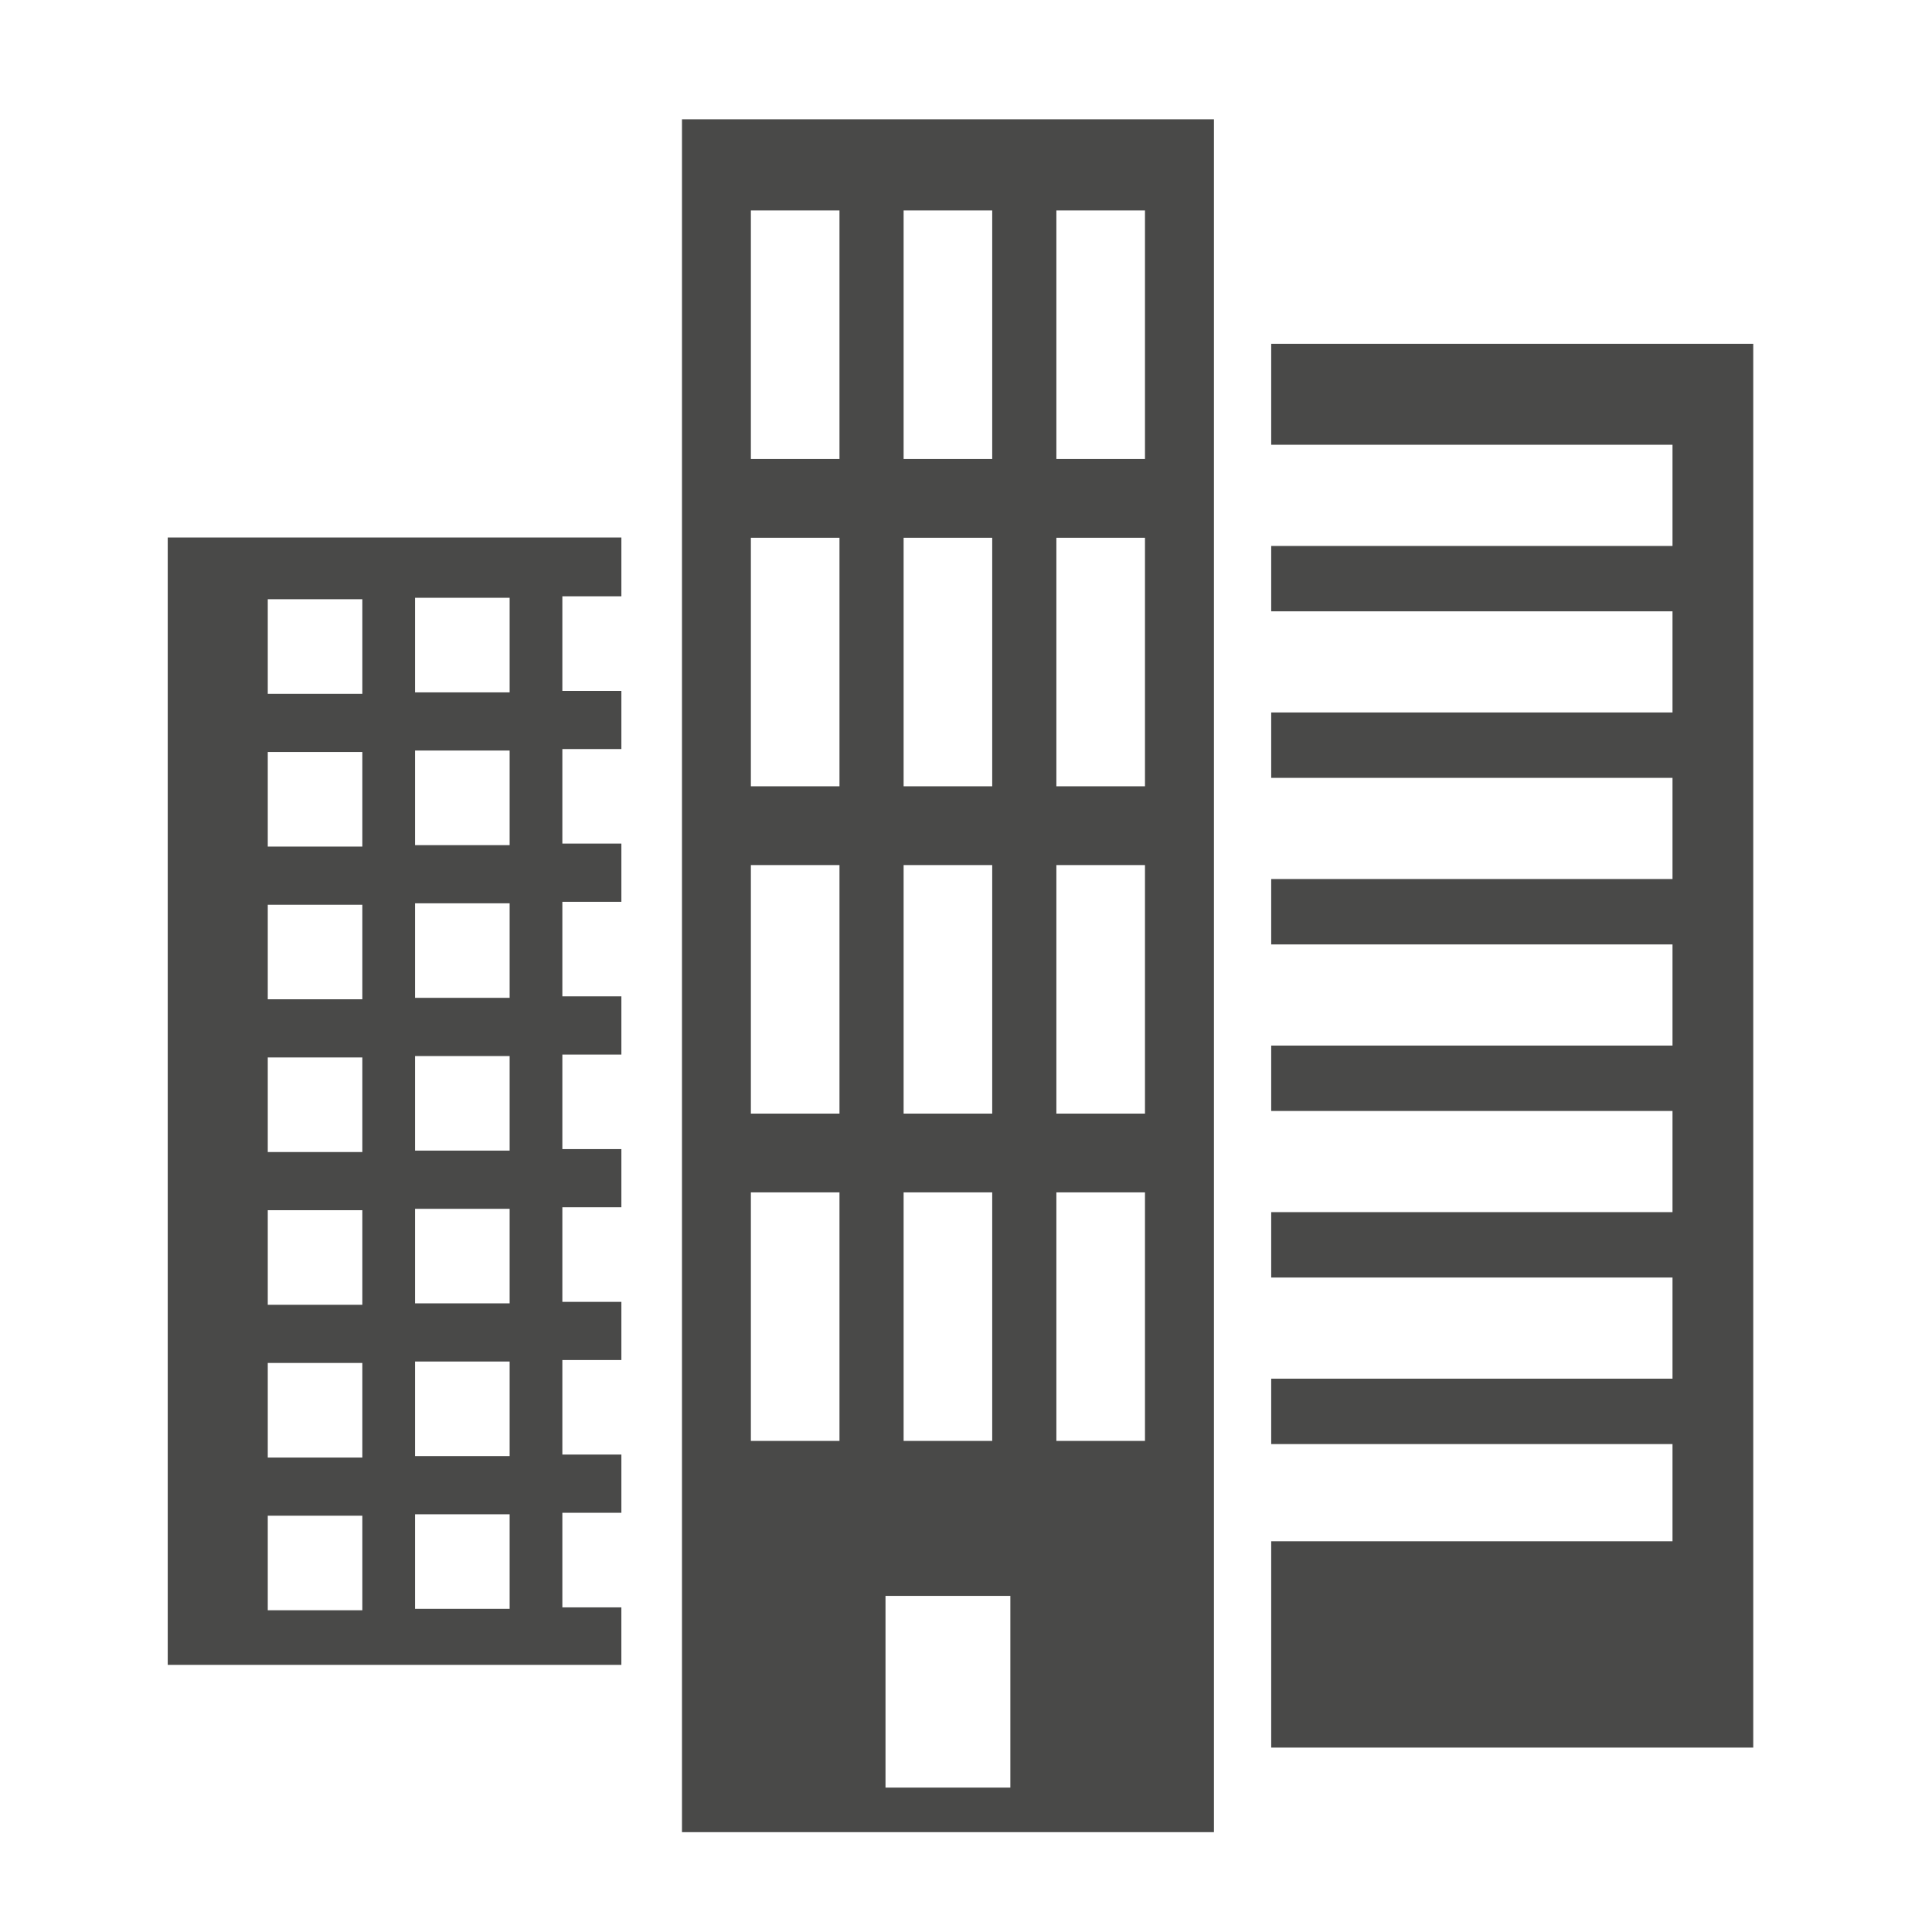
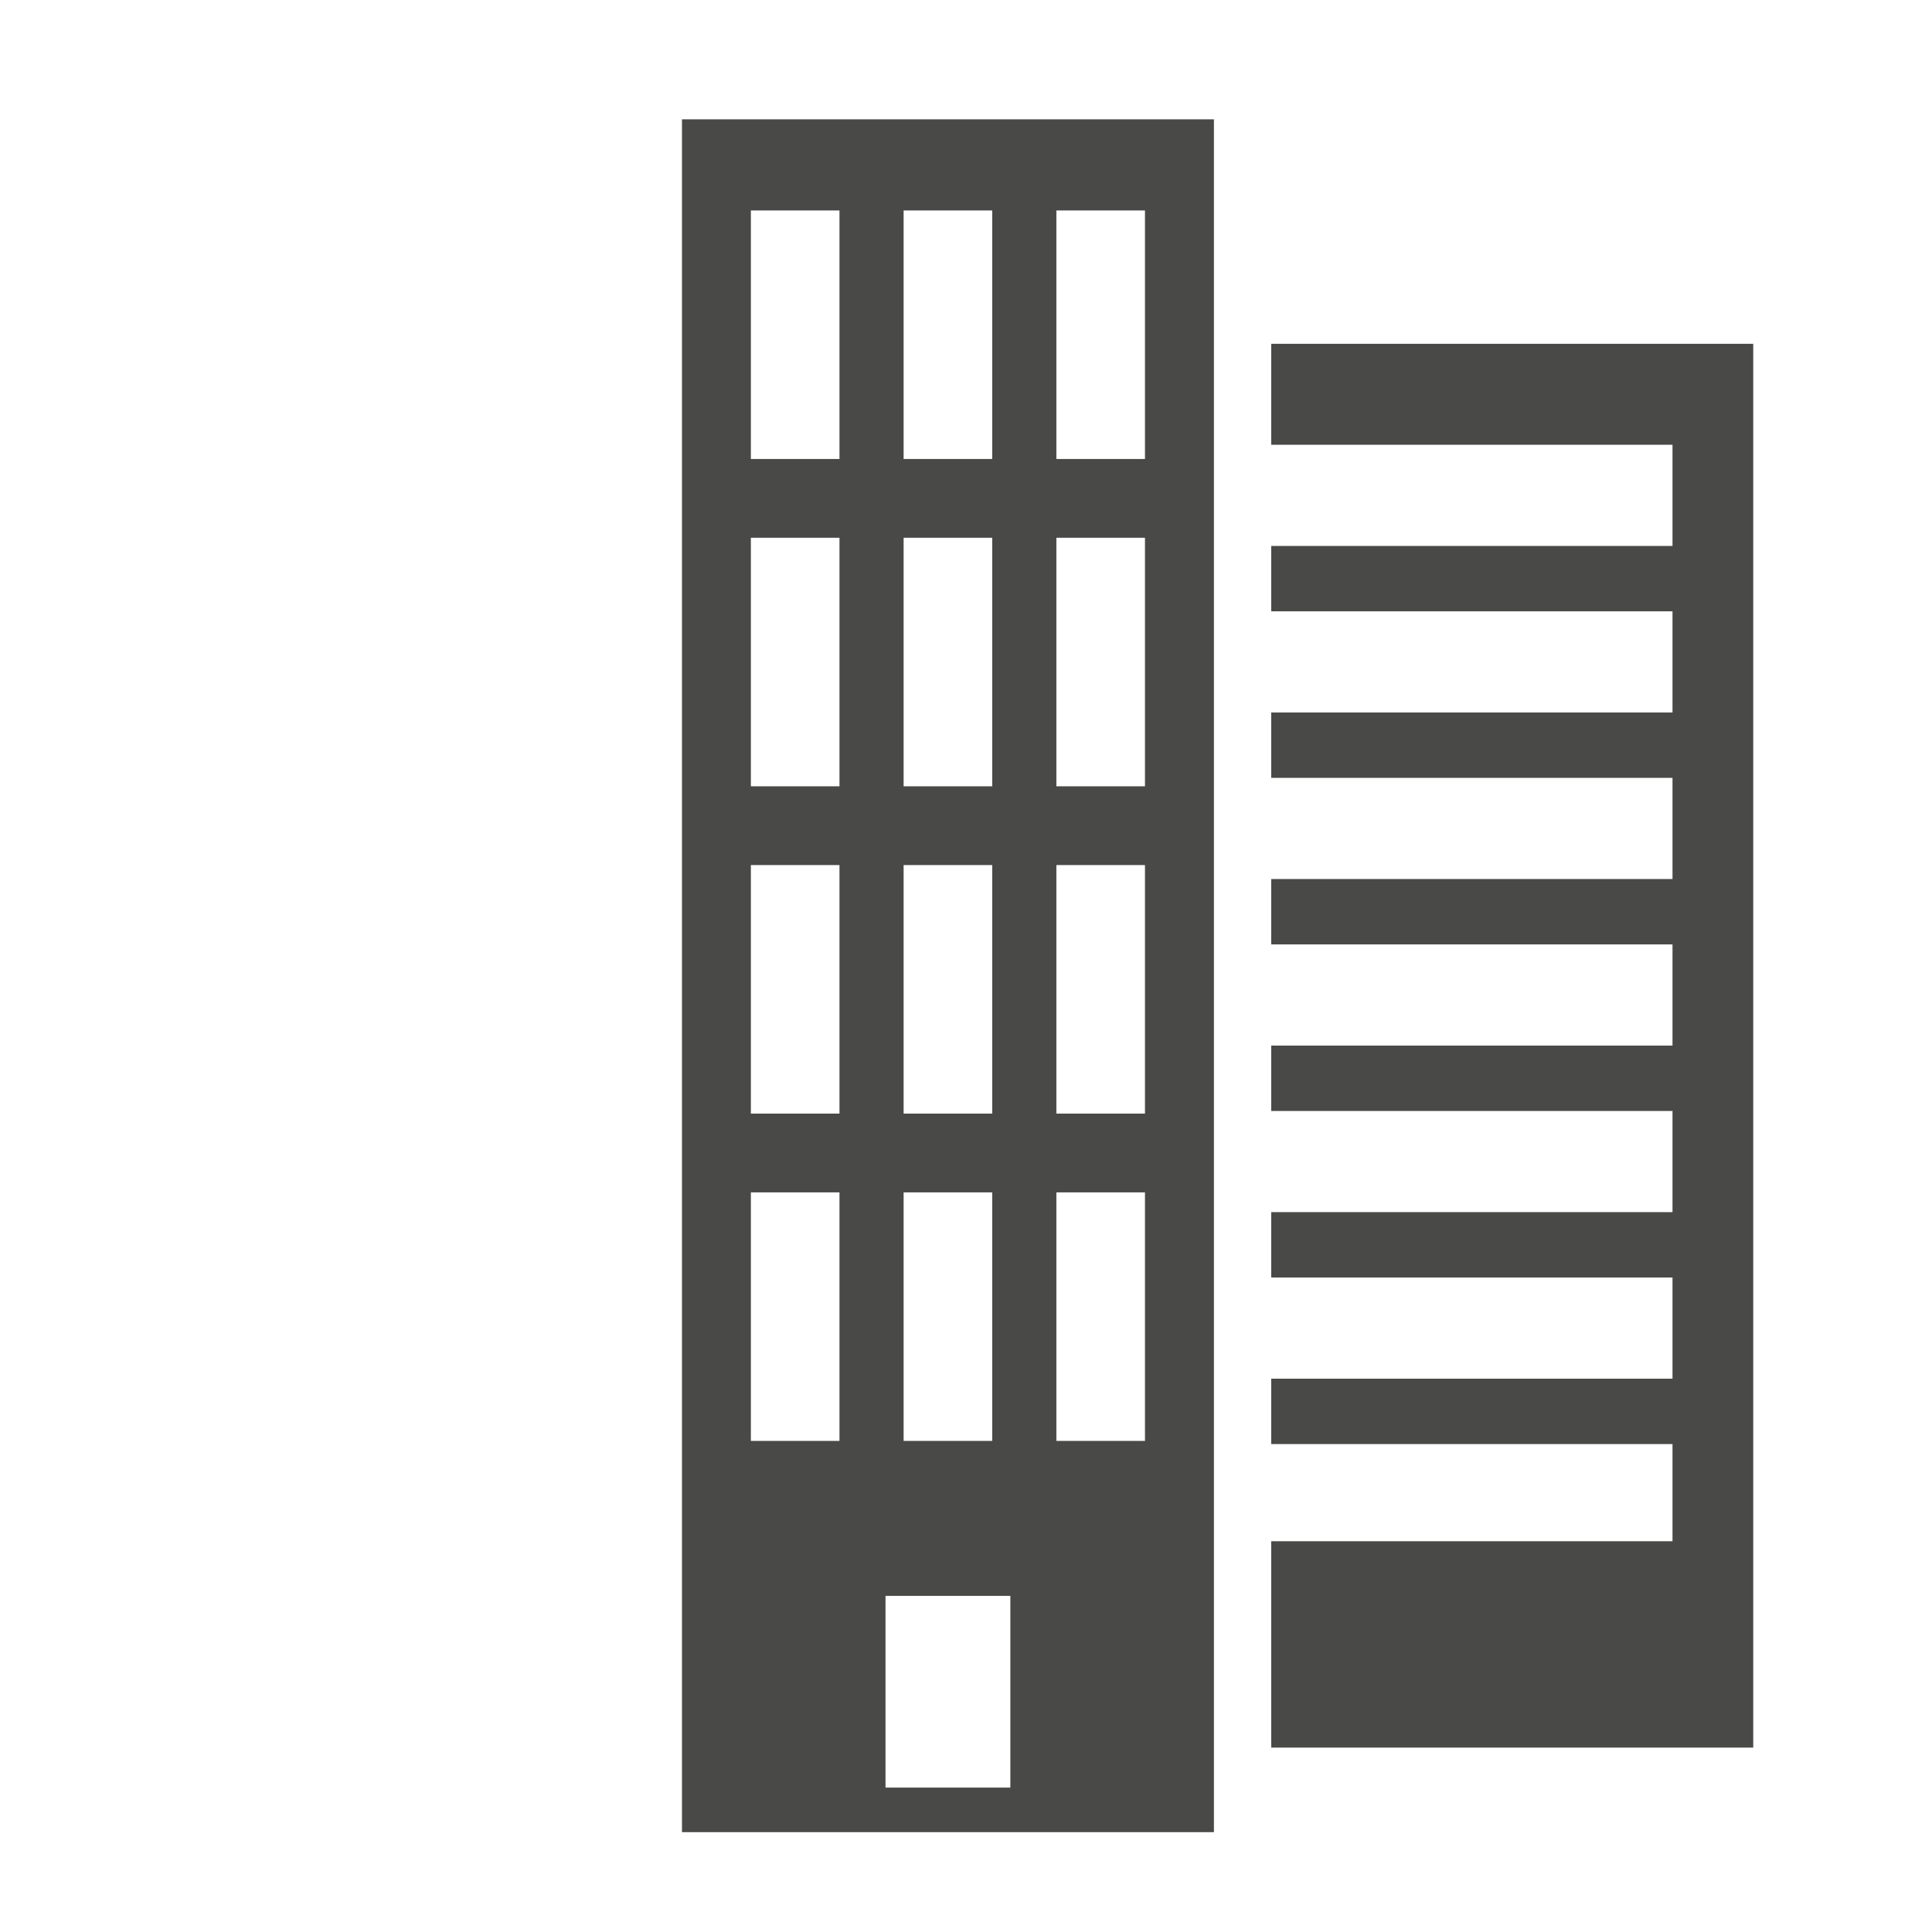
<svg xmlns="http://www.w3.org/2000/svg" version="1.1" id="Ebene_3" x="0px" y="0px" width="85.04px" height="85.04px" viewBox="0 0 85.04 85.04" enable-background="new 0 0 85.04 85.04" xml:space="preserve">
  <g>
-     <path fill="#494948" d="M27.351,70.75h-2.598v-4.163h2.598v-2.561h-2.598v-4.162h2.598v-2.561h-2.598V53.14h2.598V50.58h-2.598   v-4.162h2.598v-2.562h-2.598v-4.162h2.598v-2.561h-2.598v-4.163h2.598V30.41h-2.598v-4.163h2.598v-2.588H7.383v49.623h19.967V70.75   z M15.949,70.879h-4.163v-4.163h4.163V70.879z M15.949,64.156h-4.163v-4.163h4.163V64.156z M15.949,57.432h-4.163V53.27h4.163   V57.432z M15.949,50.709h-4.163v-4.163h4.163V50.709z M15.949,43.986h-4.163v-4.163h4.163V43.986z M15.949,37.263h-4.163V33.1   h4.163V37.263z M15.949,30.54h-4.163v-4.163h4.163V30.54z M22.432,70.815h-4.163v-4.162h4.163V70.815z M22.432,64.092h-4.163   v-4.163h4.163V64.092z M22.432,57.369h-4.163v-4.162h4.163V57.369z M22.432,50.645h-4.163v-4.162h4.163V50.645z M22.432,43.922   h-4.163V39.76h4.163V43.922z M22.432,37.199h-4.163v-4.163h4.163V37.199z M22.432,30.476h-4.163v-4.163h4.163V30.476z" />
    <polygon fill="#494948" points="55.954,15.133 55.954,19.577 73.618,19.577 73.618,24.031 55.954,24.031 55.954,26.908    73.618,26.908 73.618,31.361 55.954,31.361 55.954,34.239 73.618,34.239 73.618,38.692 55.954,38.692 55.954,41.57 73.618,41.57    73.618,46.023 55.954,46.023 55.954,48.901 73.618,48.901 73.618,53.354 55.954,53.354 55.954,56.232 73.618,56.232 73.618,60.685    55.954,60.685 55.954,63.563 73.618,63.563 73.618,67.84 55.954,67.84 55.954,73.477 55.954,76.923 77.172,76.923 77.172,15.133     " />
    <path fill="#494948" d="M30.018,5.251v75.394h23.415V5.251H30.018z M39.774,9.264h3.9v10.939h-3.9V9.264z M39.774,23.67h3.9v10.94   h-3.9V23.67z M39.774,38.077h3.9v10.94h-3.9V38.077z M39.774,52.484h3.9v10.94h-3.9V52.484z M36.951,63.424h-3.9v-10.94h3.9V63.424   z M36.951,49.017h-3.9v-10.94h3.9V49.017z M36.951,34.61h-3.9V23.67h3.9V34.61z M36.951,20.203h-3.9V9.264h3.9V20.203z    M44.472,78.684h-5.495v-8.439h5.495V78.684z M50.398,63.424h-3.9v-10.94h3.9V63.424z M50.398,49.017h-3.9v-10.94h3.9V49.017z    M50.398,34.61h-3.9V23.67h3.9V34.61z M50.398,20.203h-3.9V9.264h3.9V20.203z" />
  </g>
</svg>